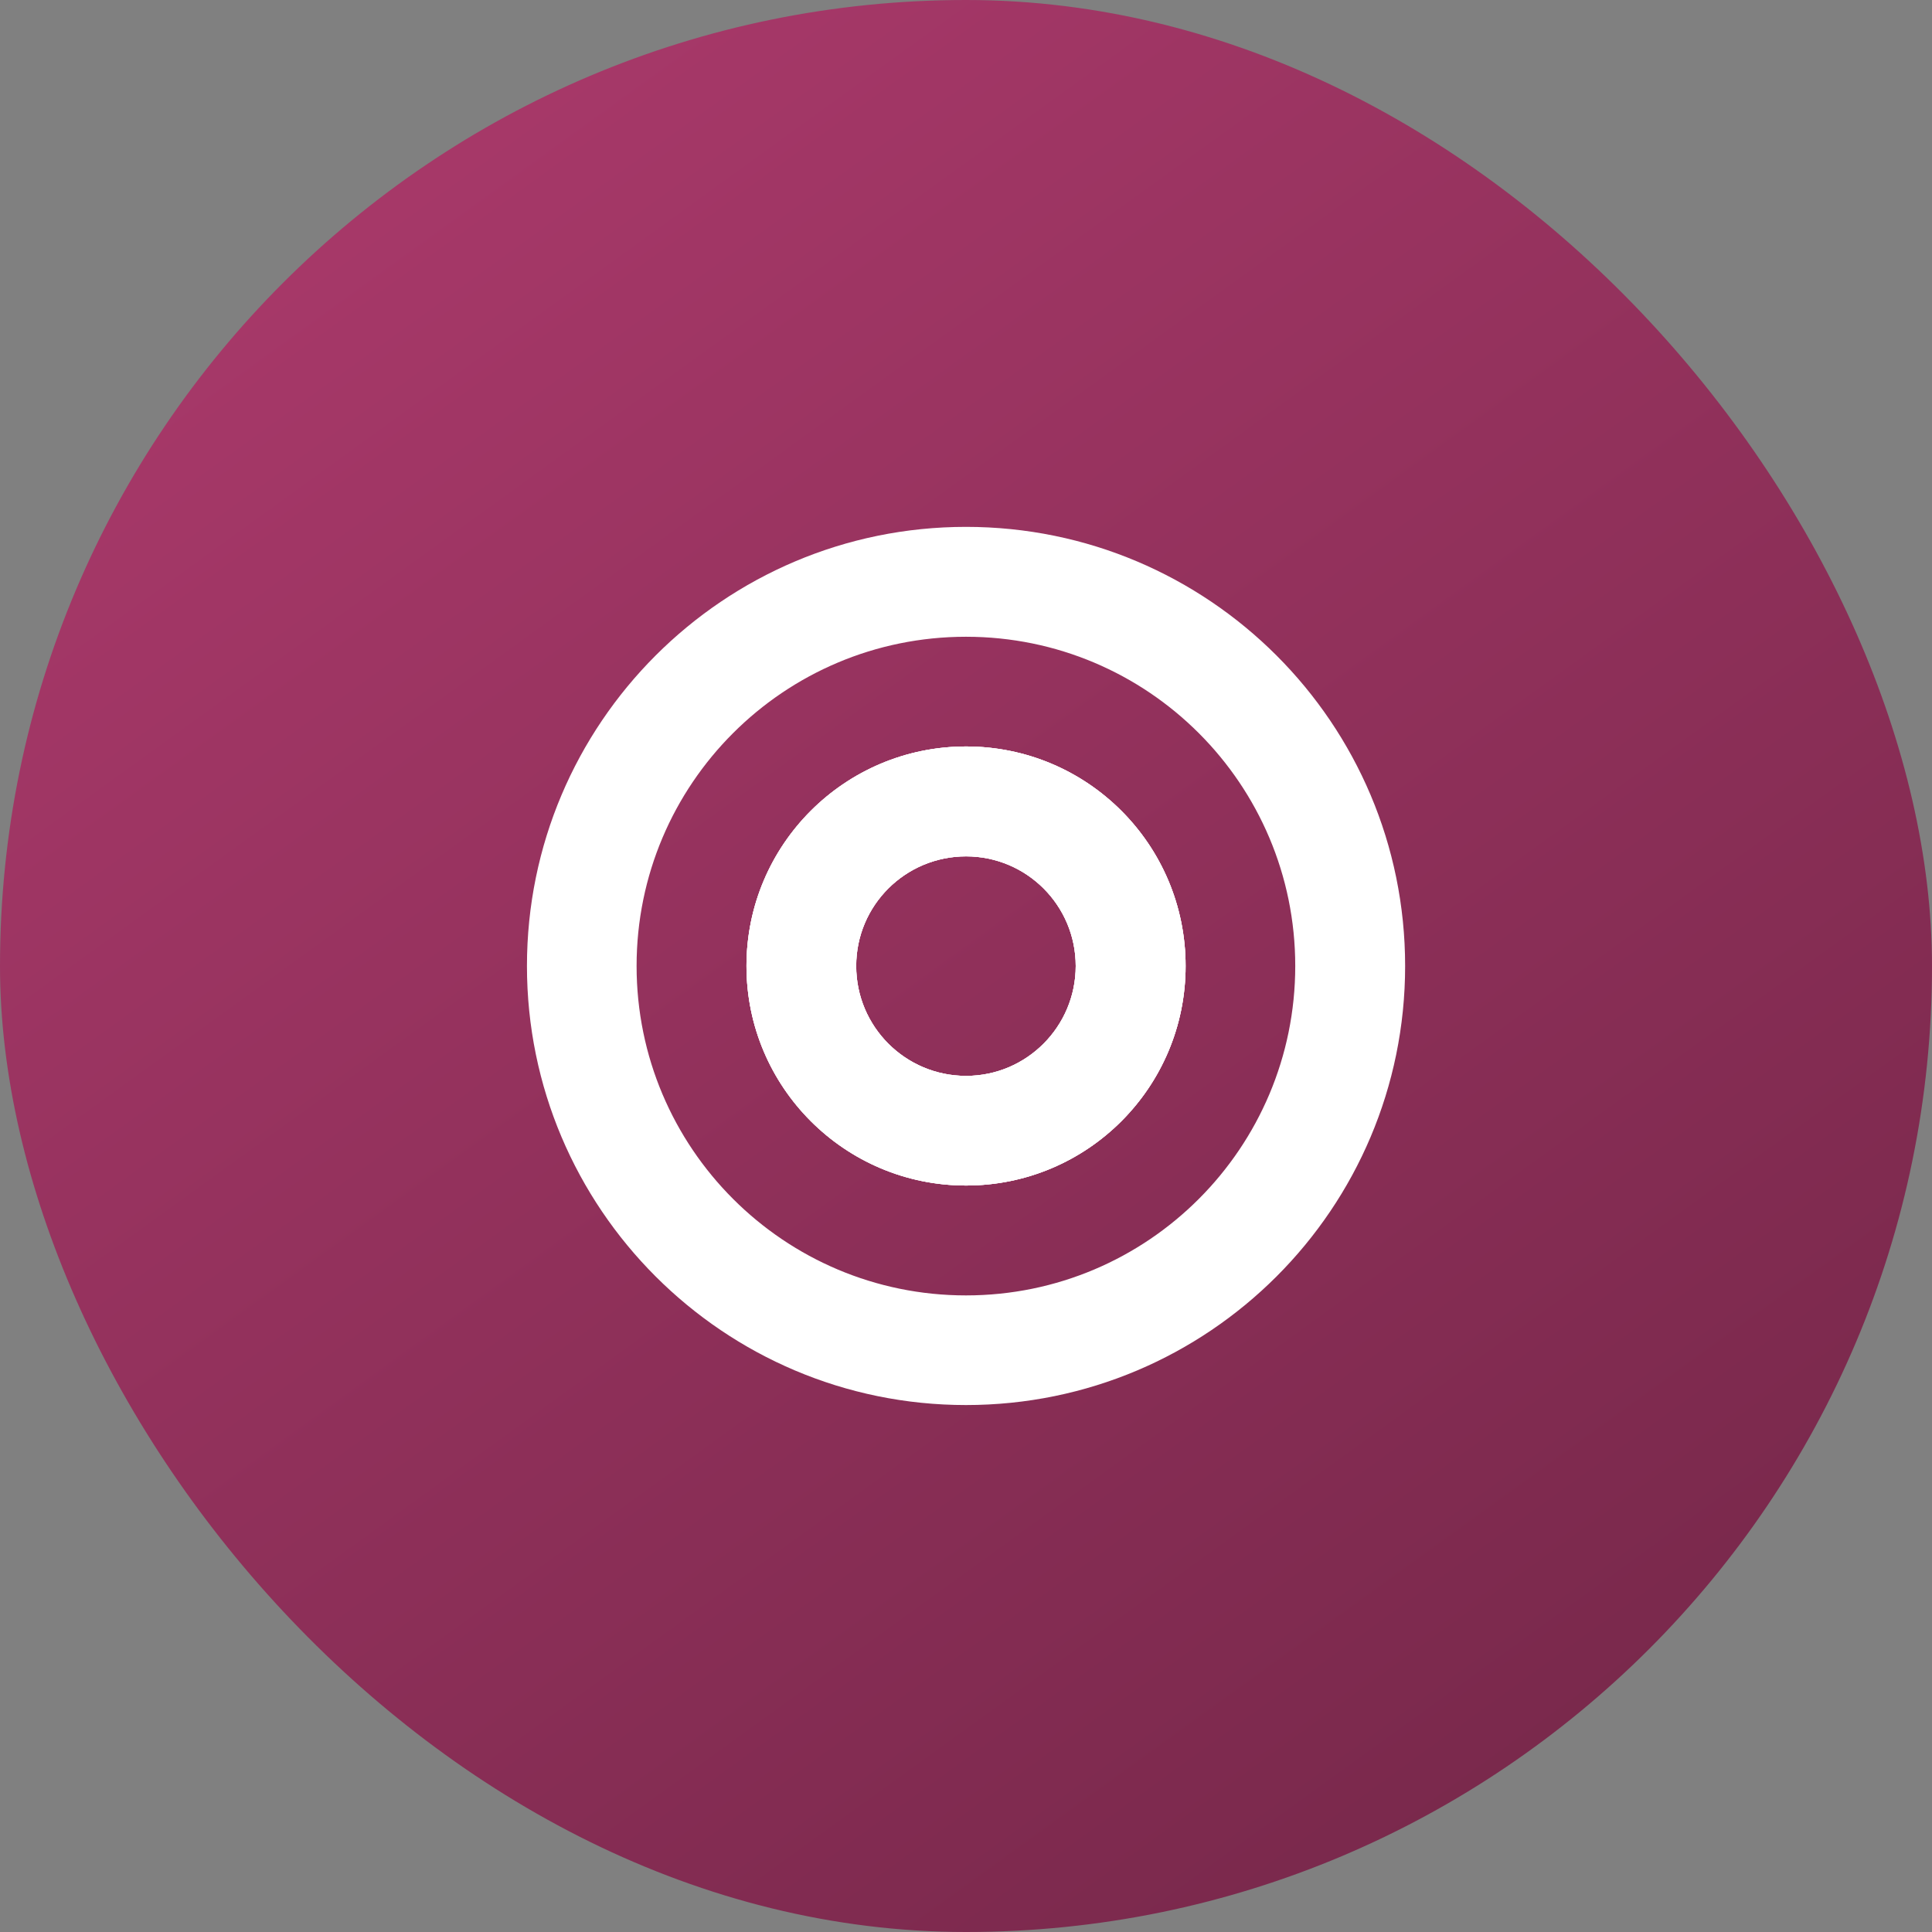
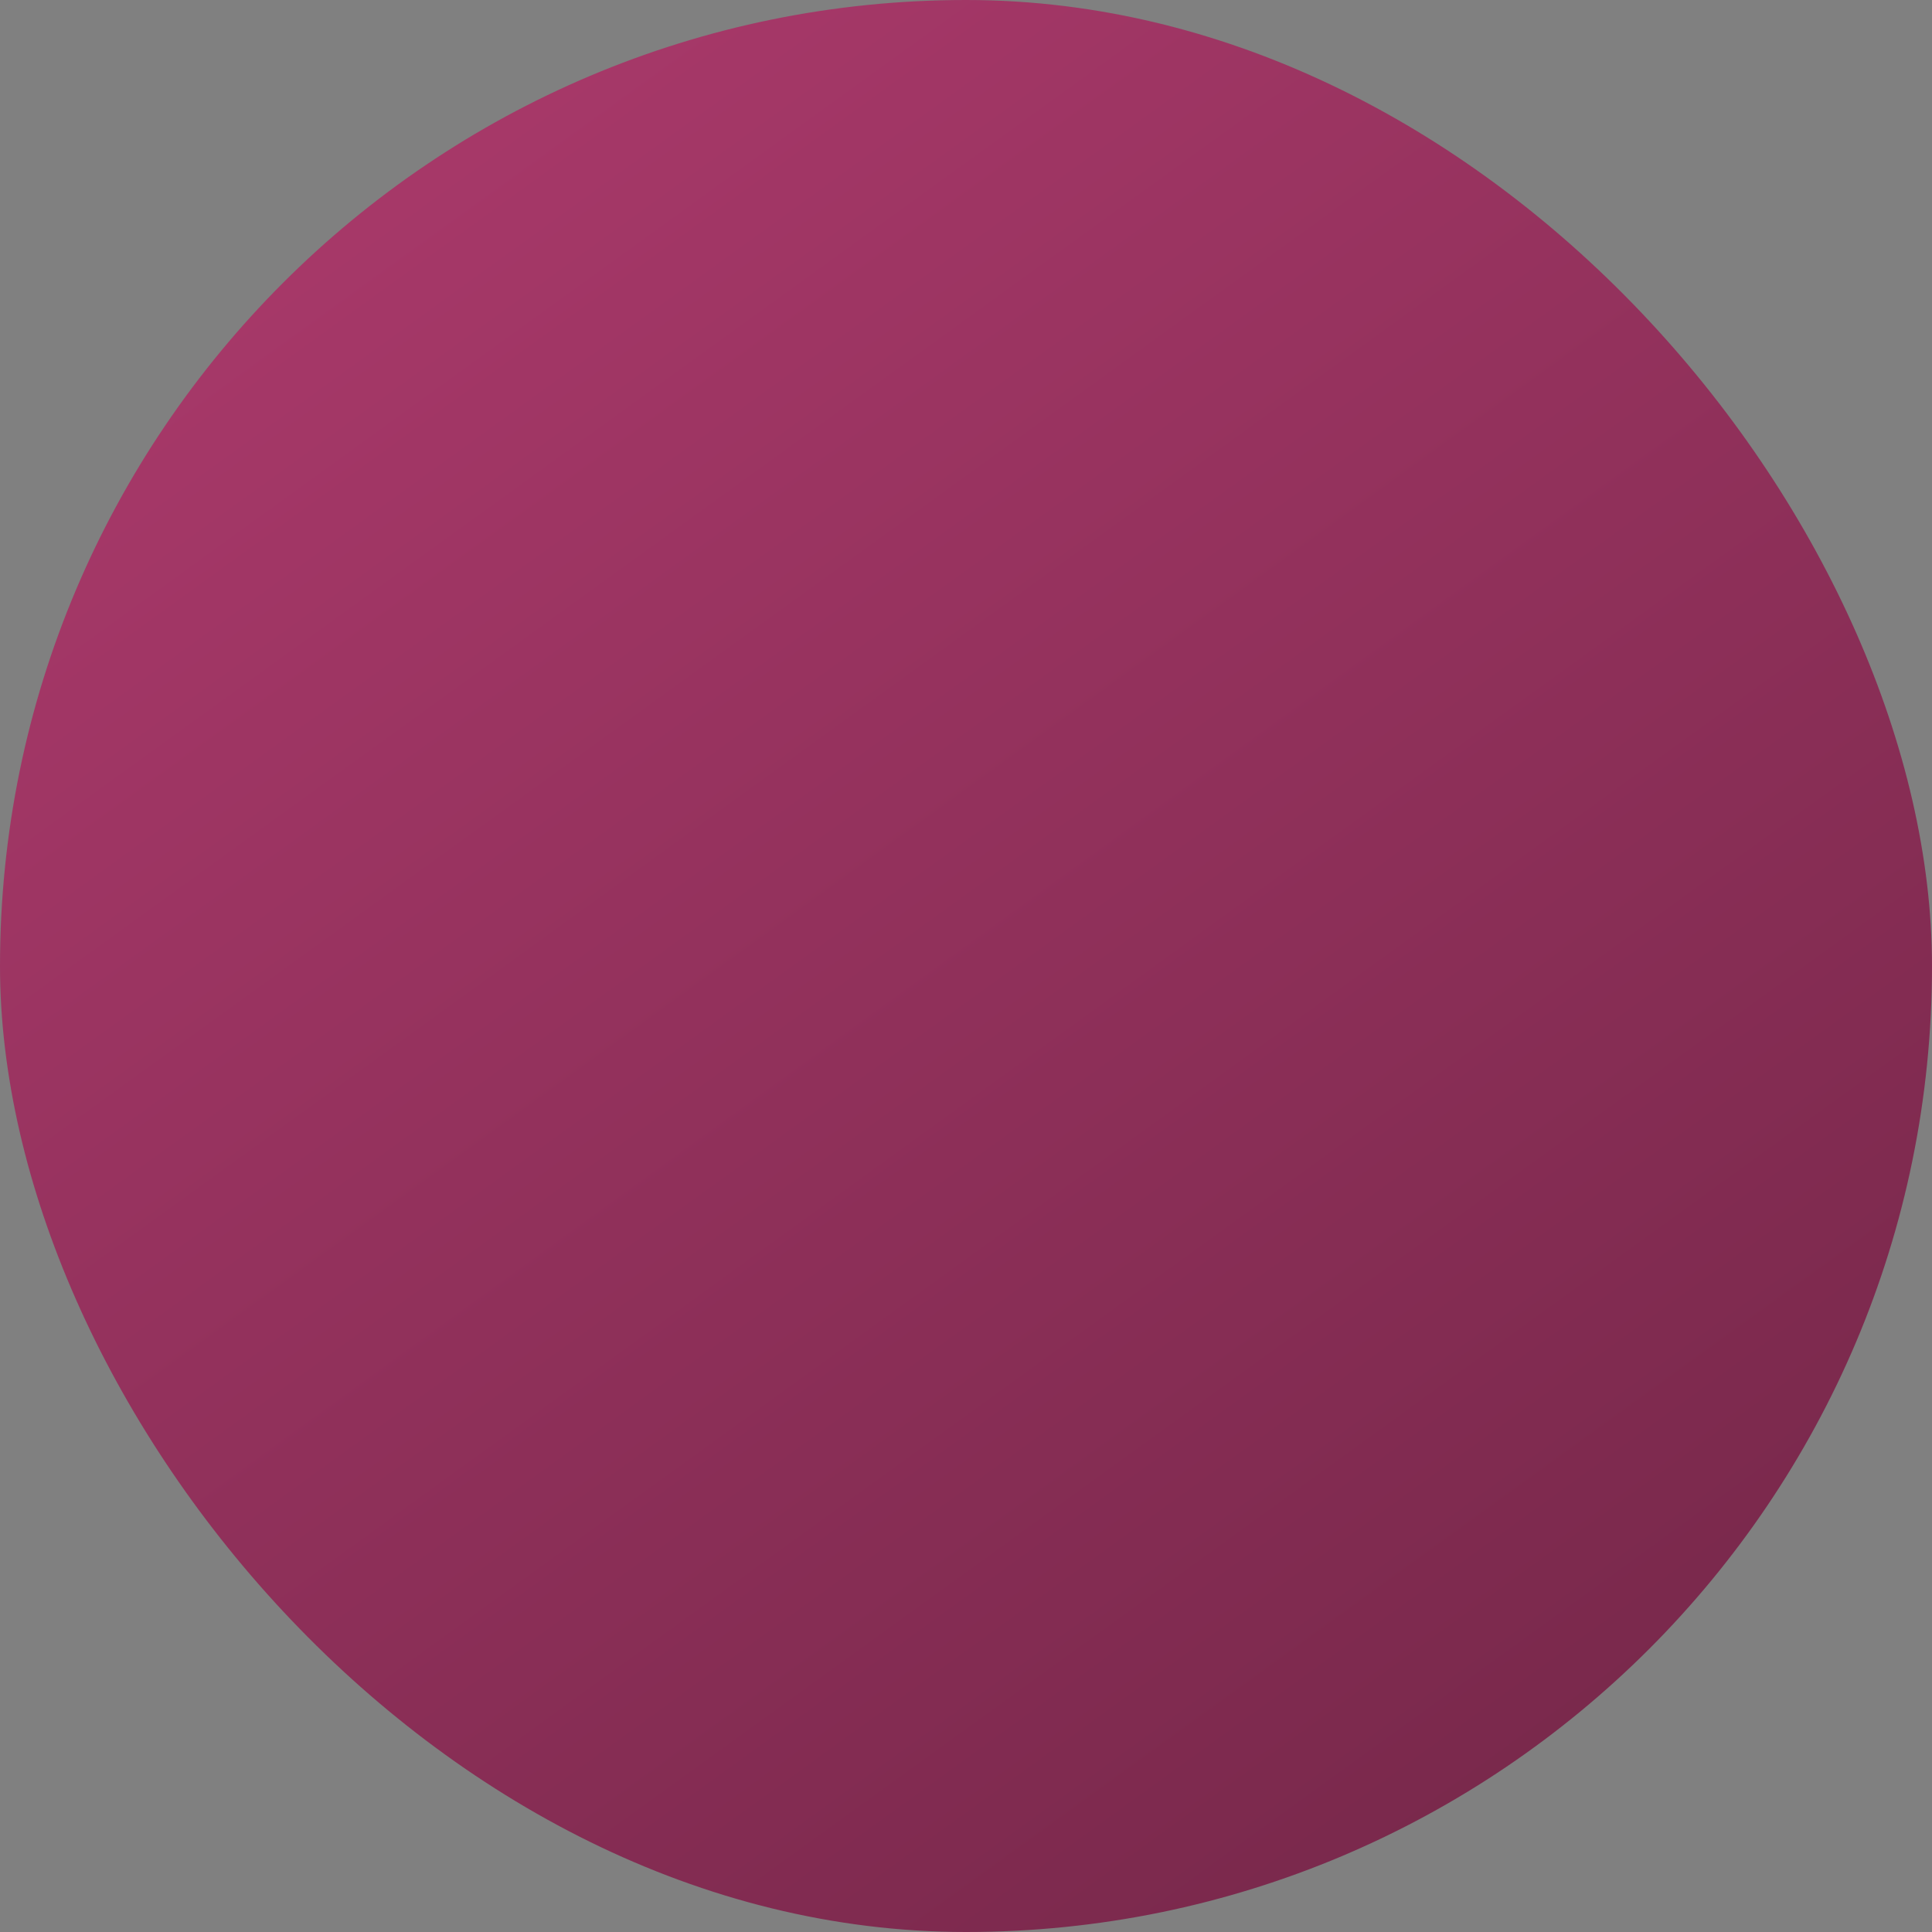
<svg xmlns="http://www.w3.org/2000/svg" width="24" height="24" viewBox="0 0 24 24" fill="none">
  <rect x="0" y="0" width="24" height="24" fill="#808080" stroke="none" />
  <rect width="24" height="24" rx="12" fill="url(#paint0_linear_7558_11196)" />
  <g clip-path="url(#clip0_7558_11196)">
    <path d="M12.001 9.273C10.494 9.273 9.273 10.495 9.273 12C9.273 13.504 10.494 14.727 12.001 14.727C13.508 14.727 14.728 13.507 14.728 12C14.728 10.493 13.508 9.273 12.001 9.273ZM12.001 13.365C11.247 13.365 10.636 12.754 10.636 12C10.636 11.246 11.247 10.638 12.001 10.638C12.754 10.638 13.363 11.249 13.363 12C13.363 12.751 12.754 13.365 12.001 13.365Z" fill="white" />
    <path d="M12 6.545C8.989 6.545 6.546 8.989 6.546 12C6.546 15.011 8.989 17.454 12 17.454C15.012 17.454 17.455 15.014 17.455 12C17.455 8.986 15.012 6.545 12 6.545ZM12 16.092C9.74 16.092 7.908 14.26 7.908 12C7.908 9.739 9.74 7.91 12 7.91C14.261 7.91 16.09 9.742 16.09 12C16.09 14.258 14.261 16.092 12 16.092Z" fill="white" />
-     <path d="M12.001 9.273C10.494 9.273 9.273 10.495 9.273 12C9.273 13.504 10.494 14.727 12.001 14.727C13.508 14.727 14.728 13.507 14.728 12C14.728 10.493 13.508 9.273 12.001 9.273ZM12.001 13.365C11.247 13.365 10.636 12.754 10.636 12C10.636 11.246 11.247 10.638 12.001 10.638C12.754 10.638 13.363 11.249 13.363 12C13.363 12.751 12.754 13.365 12.001 13.365Z" fill="white" />
    <path d="M12.001 9.273C10.494 9.273 9.273 10.495 9.273 12C9.273 13.504 10.494 14.727 12.001 14.727C13.508 14.727 14.728 13.507 14.728 12C14.728 10.493 13.508 9.273 12.001 9.273ZM12.001 13.365C11.247 13.365 10.636 12.754 10.636 12C10.636 11.246 11.247 10.638 12.001 10.638C12.754 10.638 13.363 11.249 13.363 12C13.363 12.751 12.754 13.365 12.001 13.365Z" fill="white" />
  </g>
  <defs>
    <linearGradient id="paint0_linear_7558_11196" x1="0" y1="0" x2="18.475" y2="25.548" gradientUnits="userSpaceOnUse">
      <stop stop-color="#AF3B6E" />
      <stop offset="1" stop-color="#752749" />
    </linearGradient>
    <clipPath id="clip0_7558_11196">
-       <rect width="10.909" height="10.909" fill="white" transform="translate(6.546 6.545)" />
-     </clipPath>
+       </clipPath>
  </defs>
</svg>